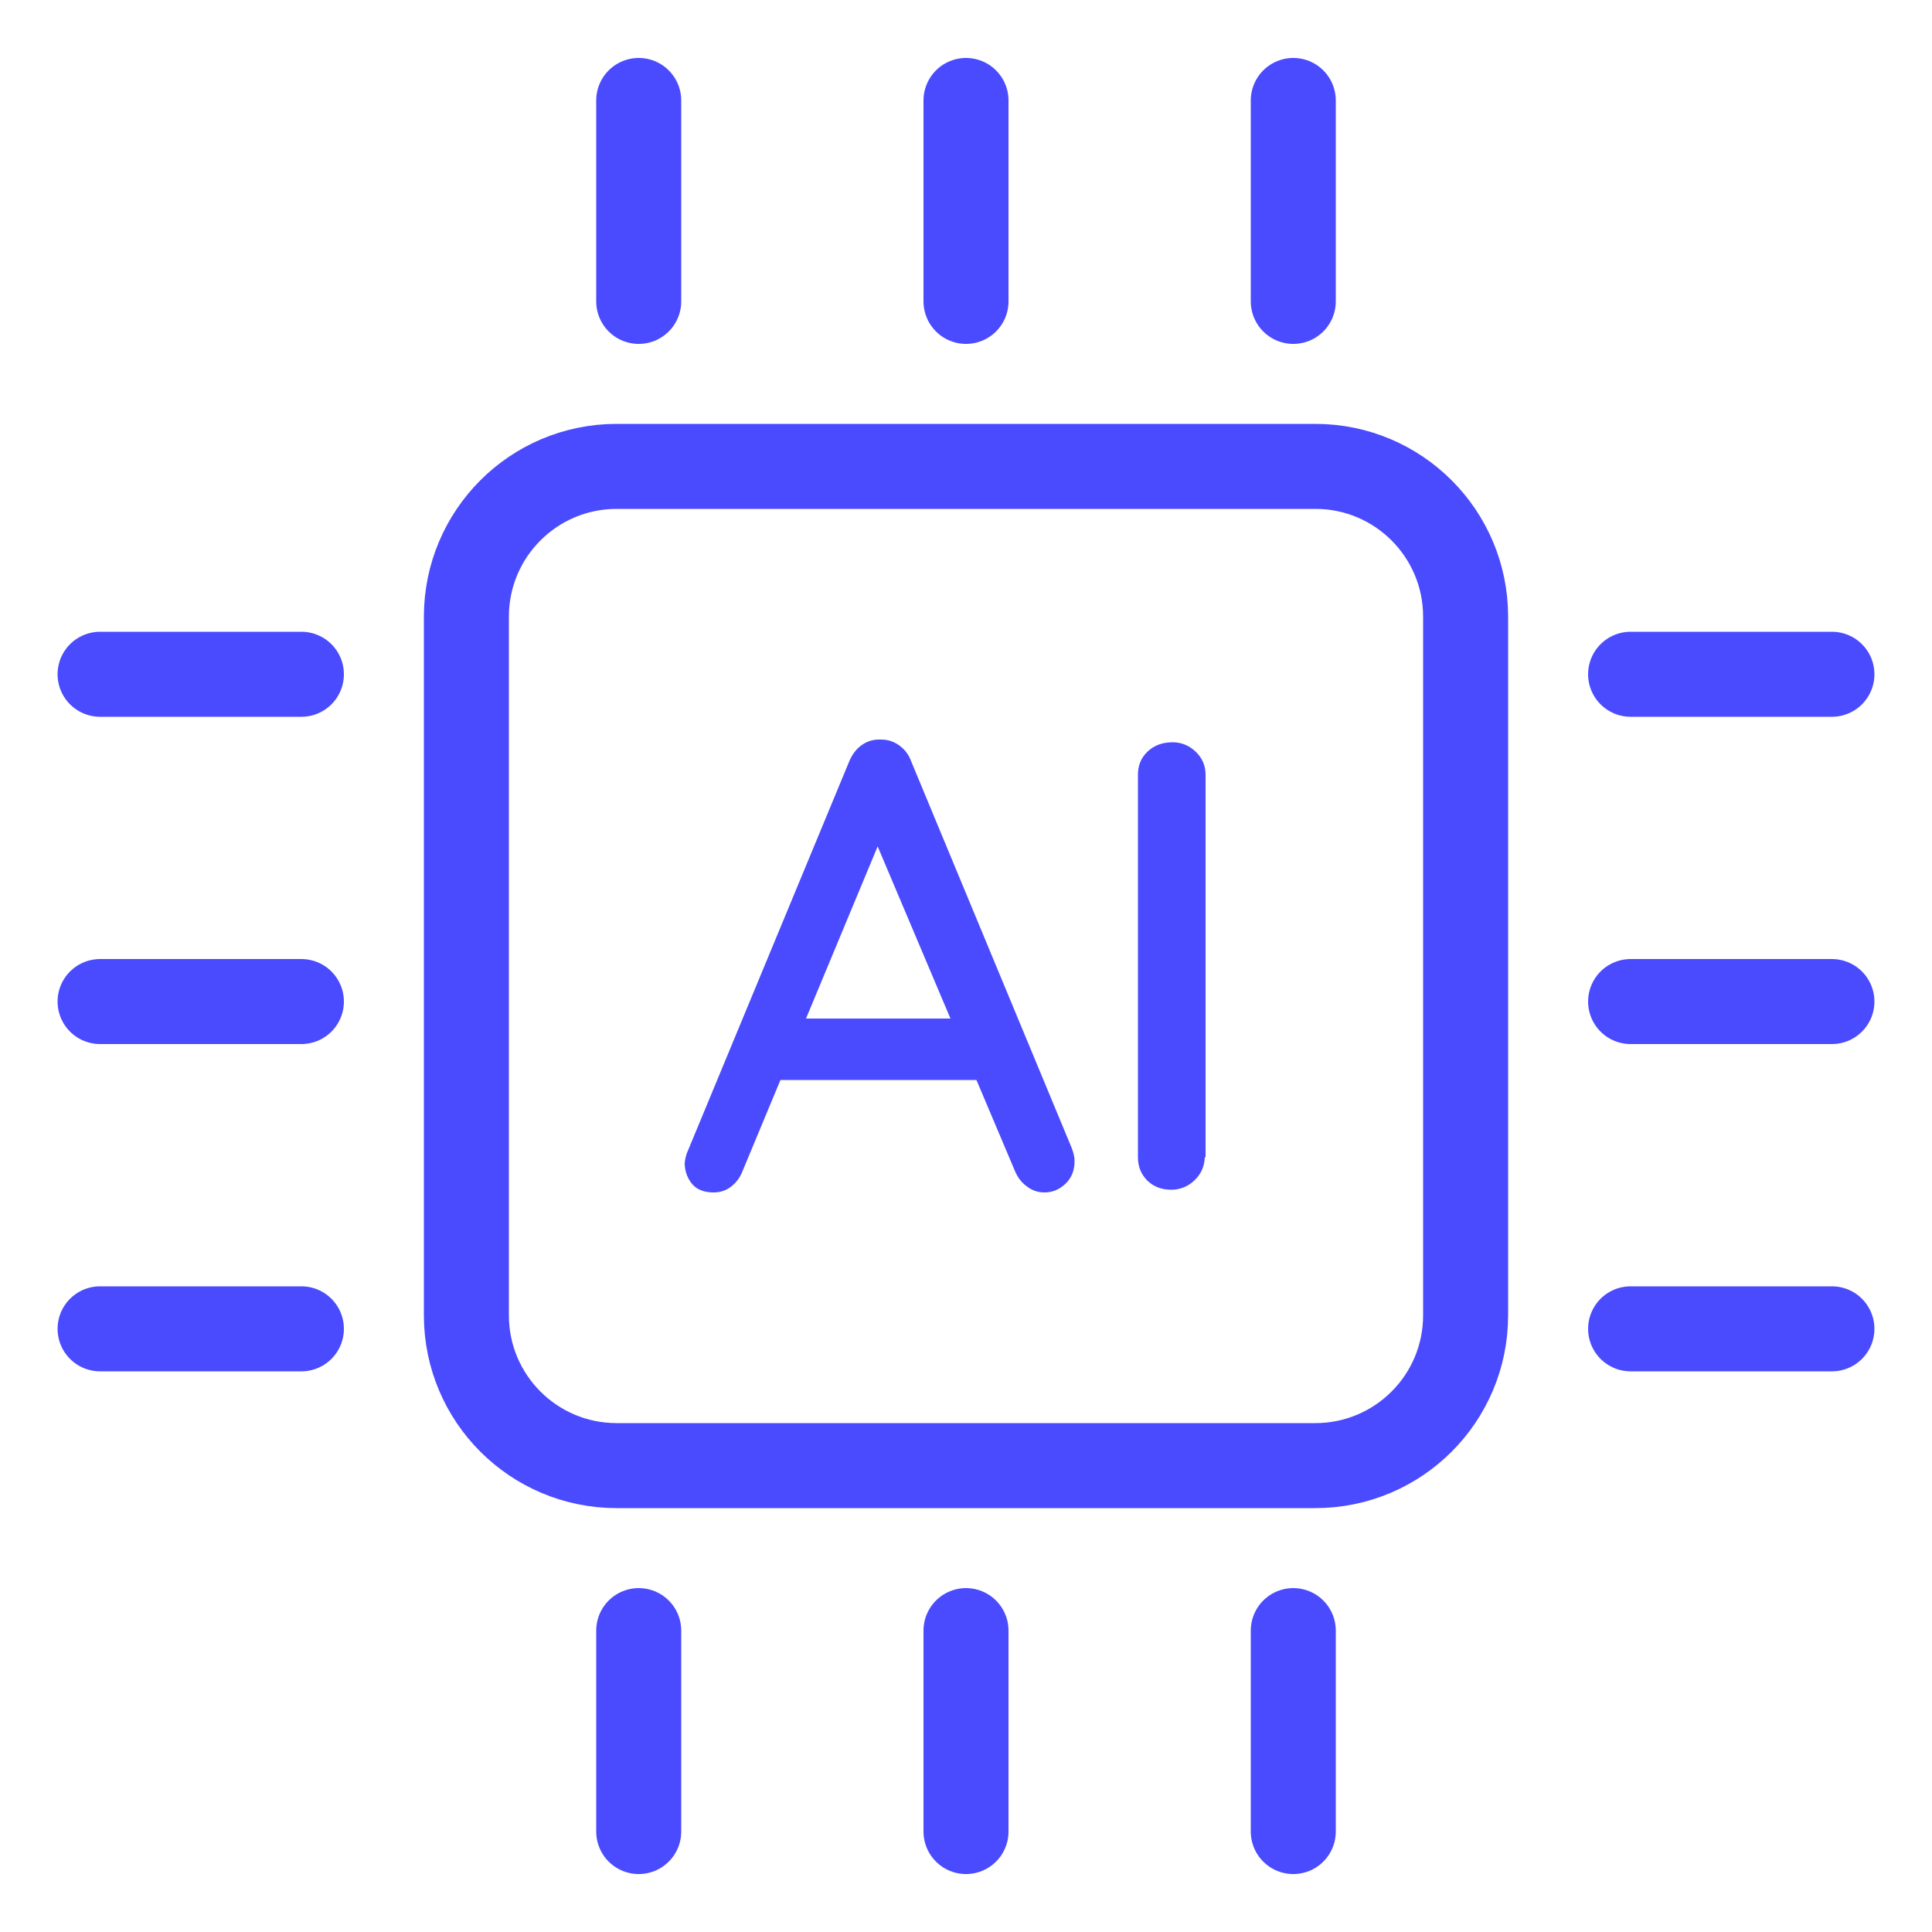
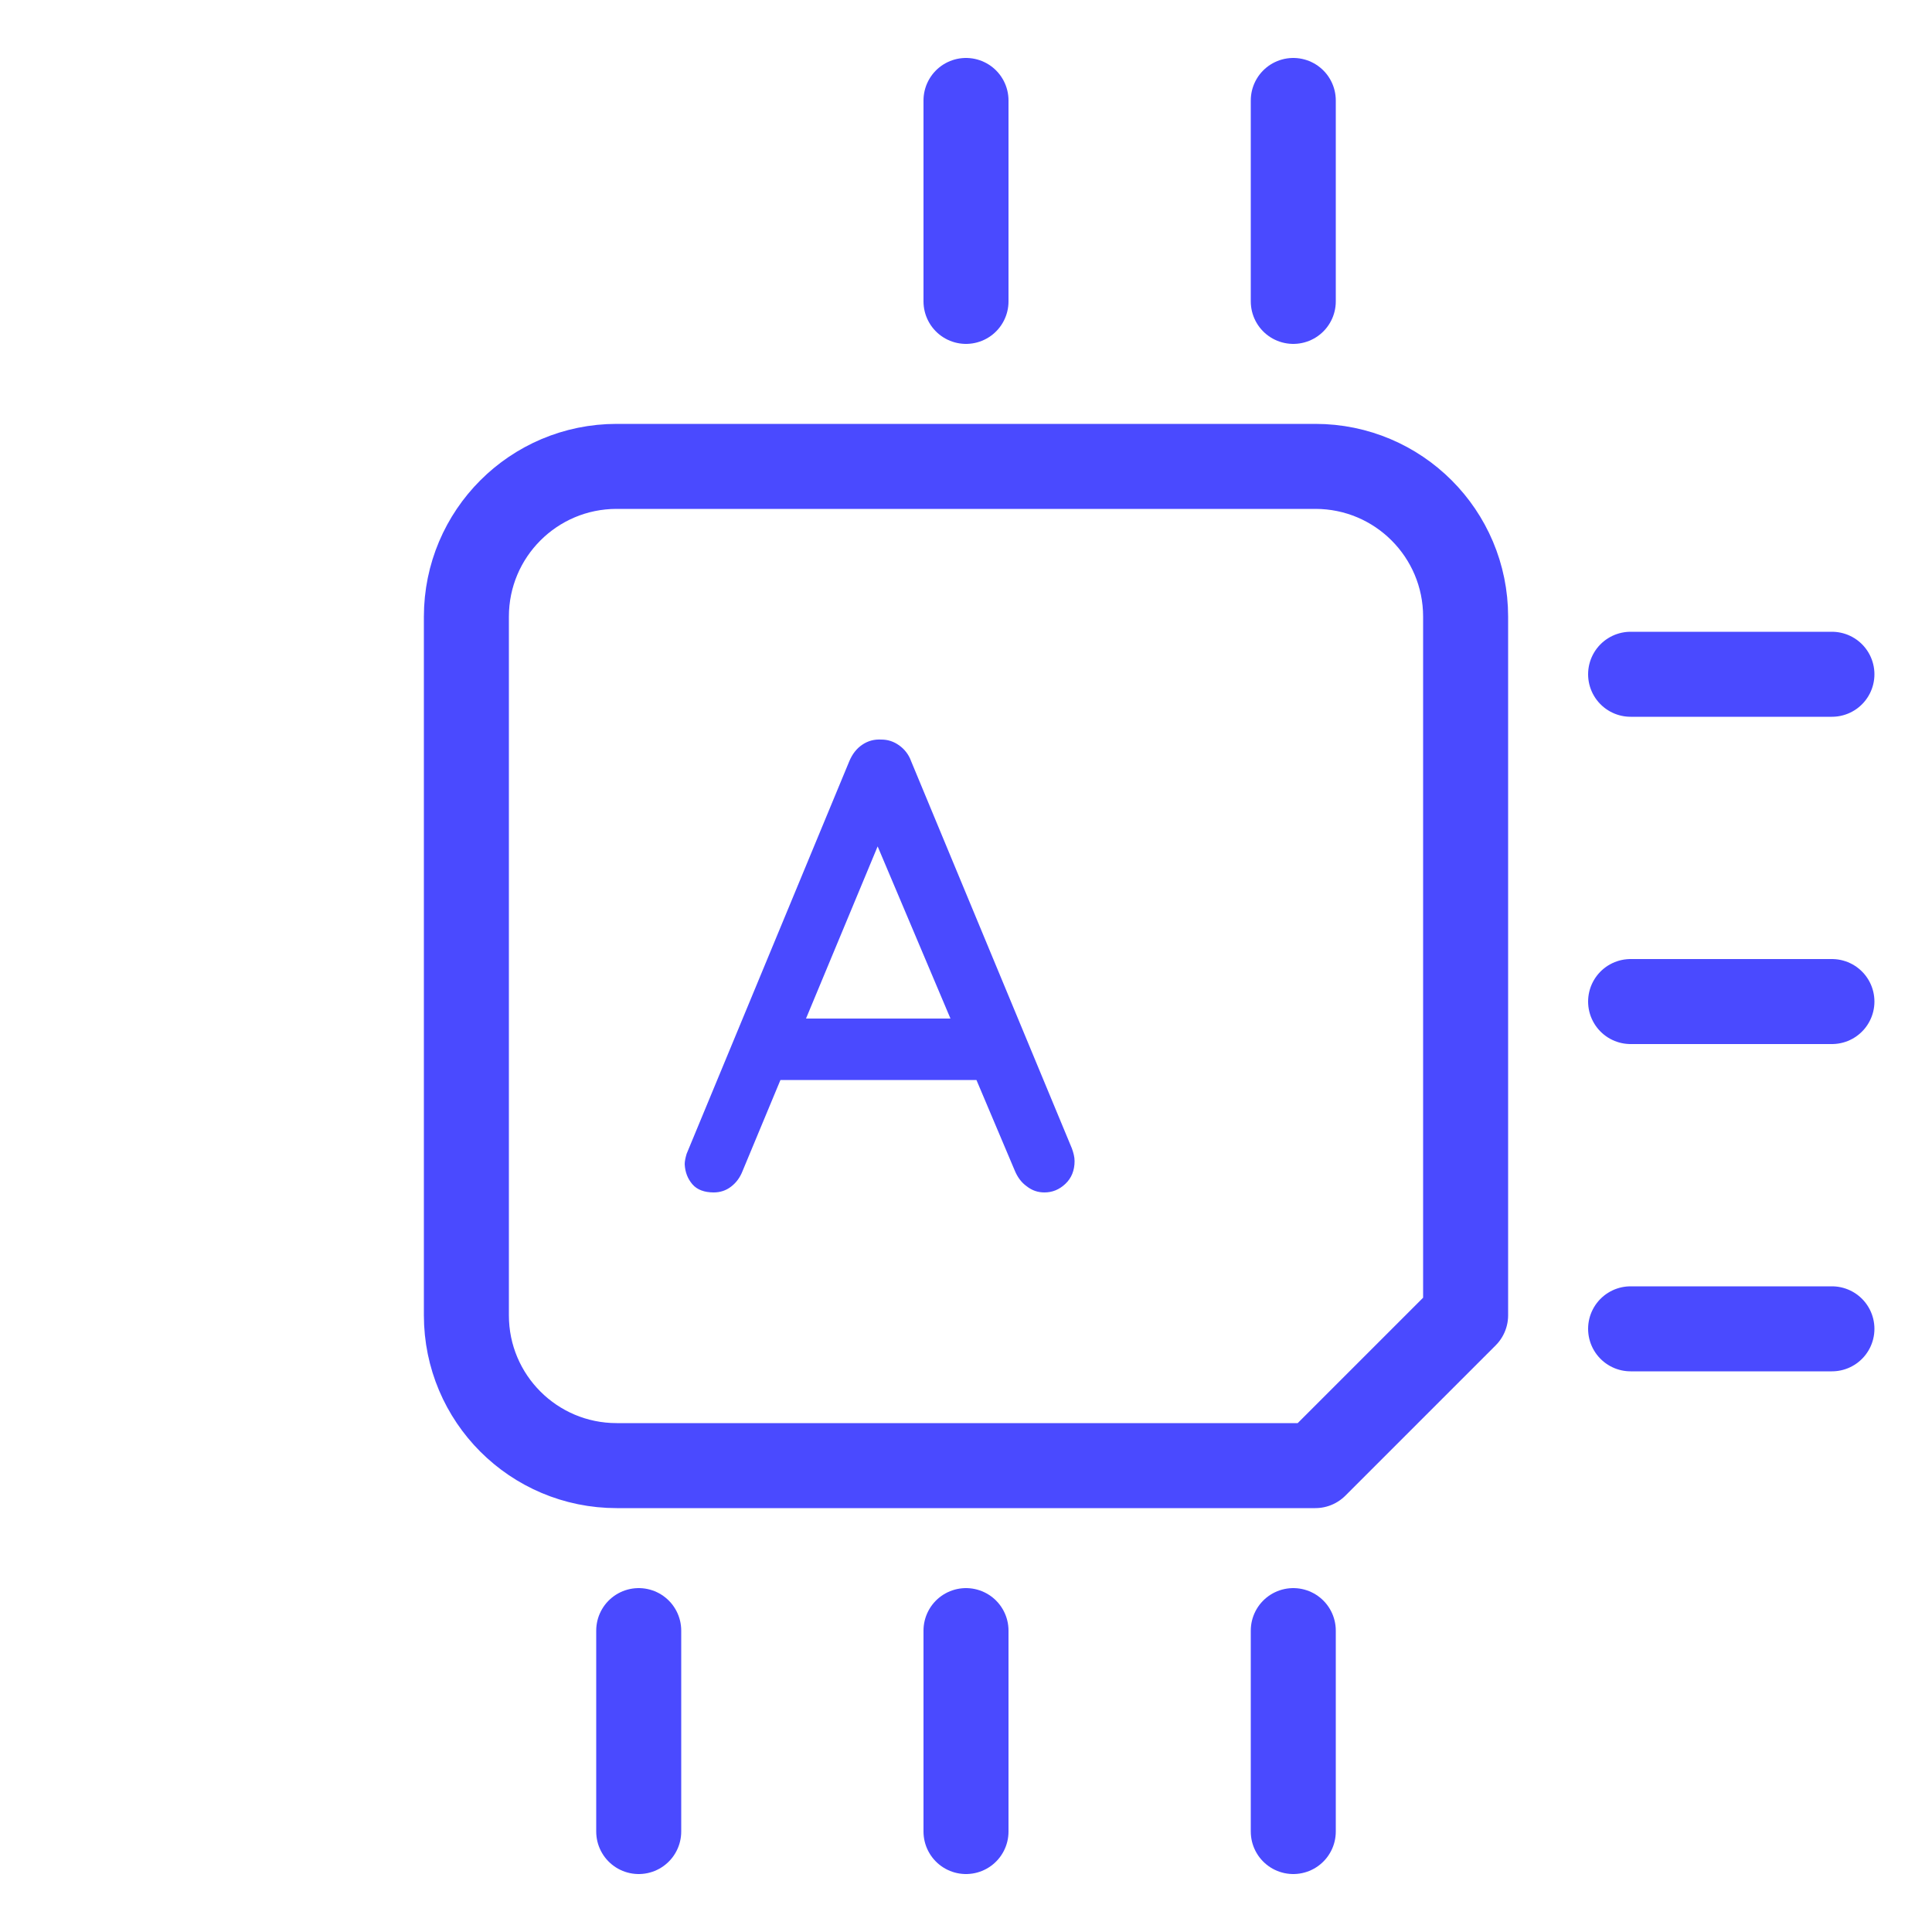
<svg xmlns="http://www.w3.org/2000/svg" version="1.1" id="Layer_1" x="0px" y="0px" viewBox="0 0 500 500" style="enable-background:new 0 0 500 500;" xml:space="preserve">
  <style type="text/css"> .st0{fill:none;stroke:#4A4AFF;stroke-width:18;stroke-linecap:round;stroke-linejoin:round;stroke-miterlimit:10;} .st1{fill:#FF6C8C;} .st2{fill:none;stroke:#FFFFFF;stroke-width:18;stroke-linecap:round;stroke-linejoin:round;stroke-miterlimit:10;} .st3{fill:#4A4AFF;} .st4{fill:none;stroke:#FFFFFF;stroke-width:15;stroke-linecap:round;stroke-linejoin:round;stroke-miterlimit:10;} .st5{fill:#FFFFFF;stroke:#FFFFFF;stroke-width:15;stroke-linecap:round;stroke-linejoin:round;stroke-miterlimit:10;} .st6{fill:#FFFFFF;} .st7{fill:none;stroke:#FF6C8C;stroke-width:12;stroke-linecap:round;stroke-linejoin:round;stroke-miterlimit:10;} .st8{fill:none;stroke:#FFFFFF;stroke-width:12;stroke-linecap:round;stroke-linejoin:round;stroke-miterlimit:10;} .st9{fill:none;stroke:#4A4AFF;stroke-width:22;stroke-linecap:round;stroke-linejoin:round;stroke-miterlimit:10;} .st10{fill:none;stroke:#4A4AFF;stroke-width:22.878;stroke-linecap:round;stroke-linejoin:round;stroke-miterlimit:10;} .st11{fill:none;stroke:#4A4AFF;stroke-width:20;stroke-linecap:round;stroke-linejoin:round;stroke-miterlimit:10;} </style>
-   <path class="st9" d="M340.4,379.3H159.6c-21.5,0-38.9-17.4-38.9-38.9V159.6c0-21.5,17.4-38.9,38.9-38.9h180.8 c21.5,0,38.9,17.4,38.9,38.9v180.8C379.3,361.9,361.9,379.3,340.4,379.3z" />
+   <path class="st9" d="M340.4,379.3H159.6c-21.5,0-38.9-17.4-38.9-38.9V159.6c0-21.5,17.4-38.9,38.9-38.9h180.8 c21.5,0,38.9,17.4,38.9,38.9v180.8z" />
  <g>
    <path class="st3" d="M229.4,213.6L192.2,303c-0.7,1.8-1.7,3.1-3,4.1c-1.3,1-2.8,1.5-4.5,1.5c-2.4,0-4.3-0.7-5.5-2.1 c-1.2-1.4-1.9-3.1-2-5.2c0-0.8,0.2-1.7,0.5-2.7L219.8,197c0.8-1.9,1.9-3.3,3.4-4.3c1.5-1,3.1-1.4,4.9-1.3c1.7,0,3.2,0.5,4.6,1.5 c1.4,1,2.5,2.4,3.1,4.1l41.6,100.2c0.4,1.1,0.7,2.2,0.7,3.3c0,2.4-0.8,4.4-2.4,5.9c-1.6,1.5-3.4,2.2-5.4,2.2 c-1.7,0-3.2-0.5-4.6-1.6c-1.4-1-2.4-2.4-3.1-4.1l-37.6-88.9L229.4,213.6z M198.8,279.5l7.5-15.9h46.9l2.8,15.9H198.8z" />
-     <path class="st3" d="M311.8,299.5c-0.1,2.4-1,4.4-2.7,6c-1.7,1.6-3.7,2.4-6,2.4c-2.5,0-4.6-0.8-6.2-2.4c-1.6-1.6-2.4-3.6-2.4-6v-99 c0-2.4,0.8-4.4,2.5-6c1.7-1.6,3.8-2.4,6.5-2.4c2.2,0,4.2,0.8,5.9,2.4c1.7,1.6,2.6,3.6,2.6,6V299.5z" />
  </g>
  <g>
-     <line class="st9" x1="165.3" y1="26" x2="165.3" y2="78" />
    <line class="st9" x1="250" y1="26" x2="250" y2="78" />
    <line class="st9" x1="334.7" y1="26" x2="334.7" y2="78" />
  </g>
  <g>
    <line class="st9" x1="165.3" y1="422" x2="165.3" y2="474" />
    <line class="st9" x1="250" y1="422" x2="250" y2="474" />
    <line class="st9" x1="334.7" y1="422" x2="334.7" y2="474" />
  </g>
  <g>
-     <line class="st9" x1="78" y1="174.5" x2="25.9" y2="174.5" />
-     <line class="st9" x1="78" y1="259.2" x2="25.9" y2="259.2" />
-     <line class="st9" x1="78" y1="343.9" x2="25.9" y2="343.9" />
-   </g>
+     </g>
  <g>
    <line class="st9" x1="474.1" y1="174.5" x2="422" y2="174.5" />
    <line class="st9" x1="474.1" y1="259.2" x2="422" y2="259.2" />
    <line class="st9" x1="474.1" y1="343.9" x2="422" y2="343.9" />
  </g>
</svg>